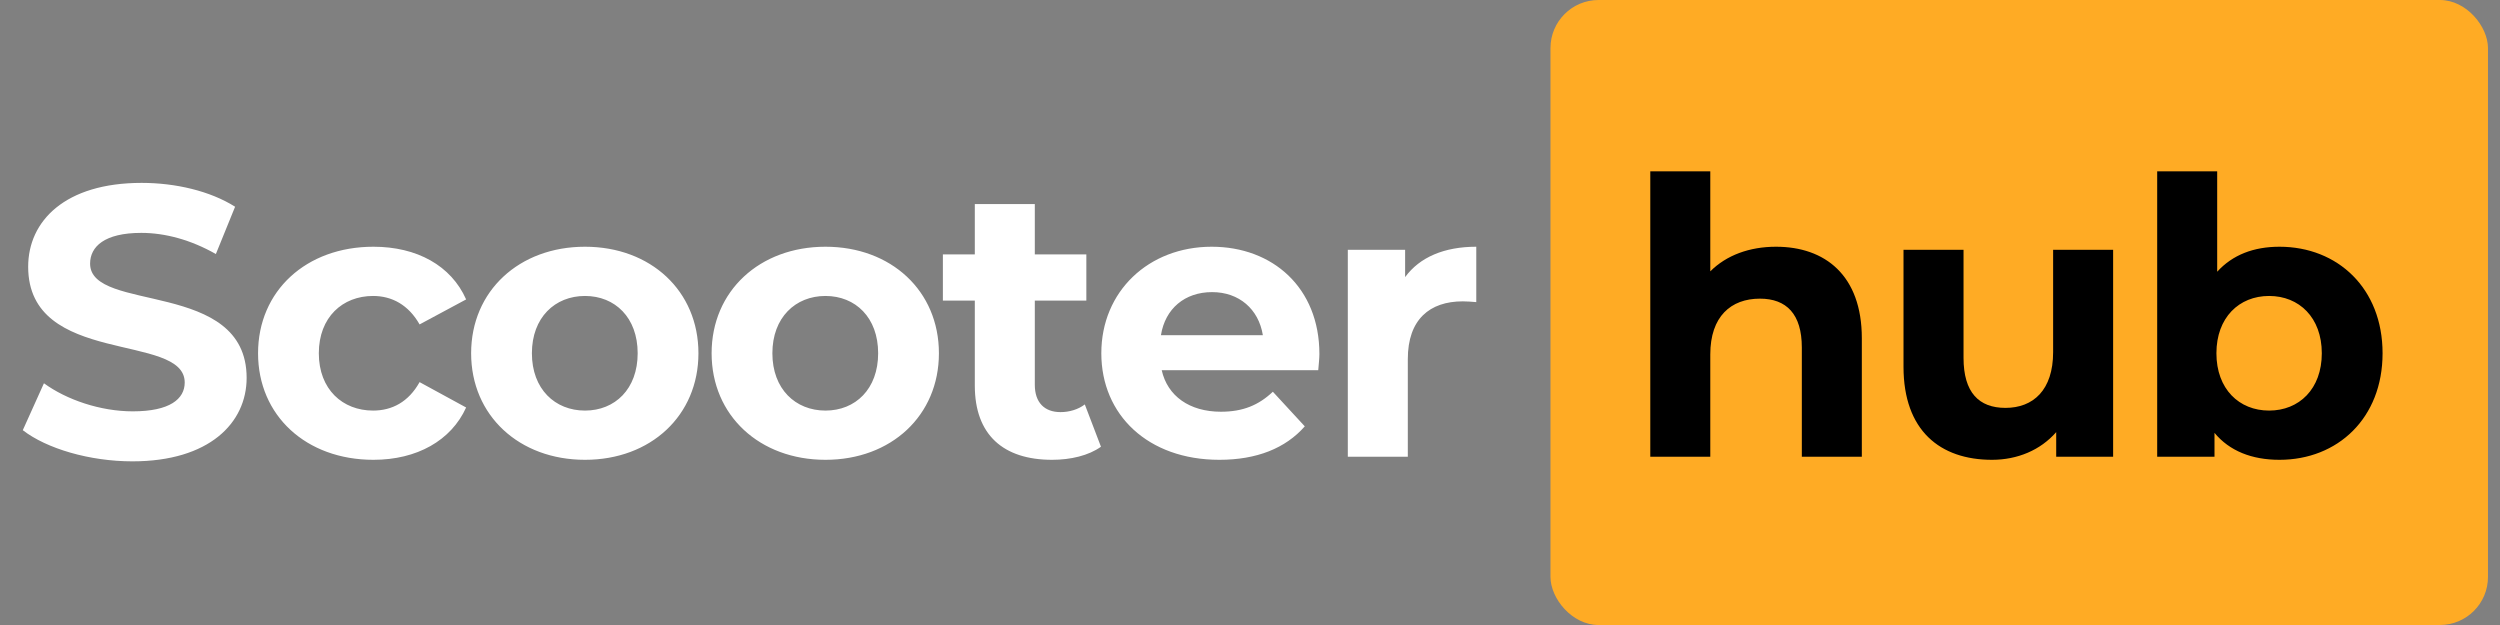
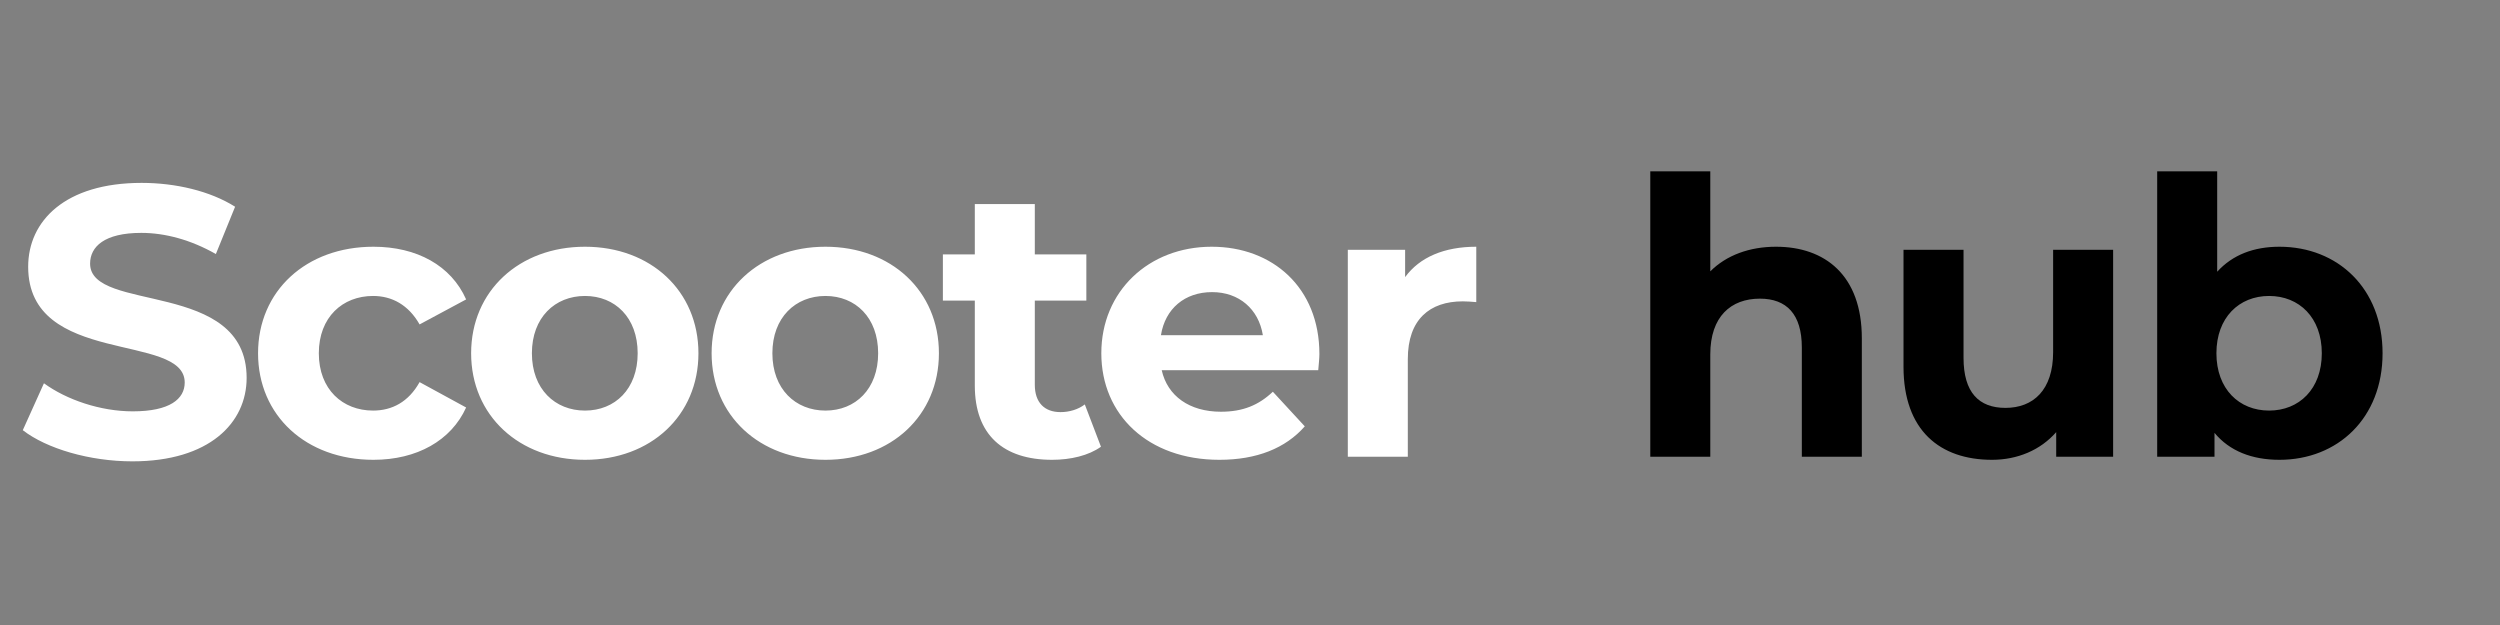
<svg xmlns="http://www.w3.org/2000/svg" width="104" height="26" viewBox="0 0 104 26" fill="none">
  <rect x="0" y="0" width="104" height="26" fill="#808080" stroke="none" />
  <path d="M5.508 19.192C3.732 19.192 1.94 18.664 0.948 17.896L1.828 15.944C2.772 16.632 4.18 17.112 5.524 17.112C7.06 17.112 7.684 16.6 7.684 15.912C7.684 13.816 1.172 15.256 1.172 11.096C1.172 9.192 2.708 7.608 5.892 7.608C7.3 7.608 8.74 7.944 9.78 8.6L8.98 10.568C7.94 9.976 6.868 9.688 5.876 9.688C4.34 9.688 3.748 10.264 3.748 10.968C3.748 13.032 10.26 11.608 10.26 15.72C10.26 17.592 8.708 19.192 5.508 19.192ZM15.535 19.128C12.735 19.128 10.735 17.288 10.735 14.696C10.735 12.104 12.735 10.264 15.535 10.264C17.343 10.264 18.767 11.048 19.391 12.456L17.455 13.496C16.991 12.68 16.303 12.312 15.519 12.312C14.255 12.312 13.263 13.192 13.263 14.696C13.263 16.2 14.255 17.08 15.519 17.08C16.303 17.08 16.991 16.728 17.455 15.896L19.391 16.952C18.767 18.328 17.343 19.128 15.535 19.128ZM24.335 19.128C21.599 19.128 19.599 17.288 19.599 14.696C19.599 12.104 21.599 10.264 24.335 10.264C27.071 10.264 29.055 12.104 29.055 14.696C29.055 17.288 27.071 19.128 24.335 19.128ZM24.335 17.08C25.583 17.08 26.527 16.184 26.527 14.696C26.527 13.208 25.583 12.312 24.335 12.312C23.087 12.312 22.127 13.208 22.127 14.696C22.127 16.184 23.087 17.08 24.335 17.08ZM34.339 19.128C31.603 19.128 29.603 17.288 29.603 14.696C29.603 12.104 31.603 10.264 34.339 10.264C37.075 10.264 39.059 12.104 39.059 14.696C39.059 17.288 37.075 19.128 34.339 19.128ZM34.339 17.08C35.587 17.08 36.531 16.184 36.531 14.696C36.531 13.208 35.587 12.312 34.339 12.312C33.091 12.312 32.131 13.208 32.131 14.696C32.131 16.184 33.091 17.08 34.339 17.08ZM45.128 16.824L45.8 18.584C45.288 18.952 44.536 19.128 43.768 19.128C41.736 19.128 40.552 18.088 40.552 16.04V12.504H39.224V10.584H40.552V8.488H43.048V10.584H45.192V12.504H43.048V16.008C43.048 16.744 43.448 17.144 44.12 17.144C44.488 17.144 44.856 17.032 45.128 16.824ZM54.887 14.728C54.887 14.92 54.855 15.192 54.839 15.4H48.327C48.567 16.472 49.479 17.128 50.791 17.128C51.703 17.128 52.359 16.856 52.951 16.296L54.279 17.736C53.479 18.648 52.279 19.128 50.727 19.128C47.751 19.128 45.815 17.256 45.815 14.696C45.815 12.12 47.783 10.264 50.407 10.264C52.935 10.264 54.887 11.96 54.887 14.728ZM50.423 12.152C49.287 12.152 48.471 12.84 48.295 13.944H52.535C52.359 12.856 51.543 12.152 50.423 12.152ZM58.453 11.528C59.061 10.696 60.085 10.264 61.413 10.264V12.568C61.205 12.552 61.045 12.536 60.853 12.536C59.477 12.536 58.565 13.288 58.565 14.936V19H56.069V10.392H58.453V11.528Z" fill="white" />
-   <rect x="64.5" width="39" height="26" rx="2" fill="#FFAB24" />
  <path d="M73.884 10.264C75.916 10.264 77.452 11.448 77.452 14.072V19H74.956V14.456C74.956 13.064 74.316 12.424 73.212 12.424C72.012 12.424 71.148 13.16 71.148 14.744V19H68.652V7.128H71.148V11.288C71.82 10.616 72.78 10.264 73.884 10.264ZM85.41 10.392H87.906V19H85.538V17.976C84.882 18.728 83.922 19.128 82.867 19.128C80.707 19.128 79.186 17.912 79.186 15.256V10.392H81.683V14.888C81.683 16.328 82.323 16.968 83.427 16.968C84.579 16.968 85.41 16.232 85.41 14.648V10.392ZM94.827 10.264C97.243 10.264 99.115 11.992 99.115 14.696C99.115 17.4 97.243 19.128 94.827 19.128C93.675 19.128 92.747 18.76 92.123 18.008V19H89.739V7.128H92.235V11.304C92.875 10.6 93.755 10.264 94.827 10.264ZM94.395 17.08C95.643 17.08 96.587 16.184 96.587 14.696C96.587 13.208 95.643 12.312 94.395 12.312C93.147 12.312 92.203 13.208 92.203 14.696C92.203 16.184 93.147 17.08 94.395 17.08Z" fill="black" />
</svg>